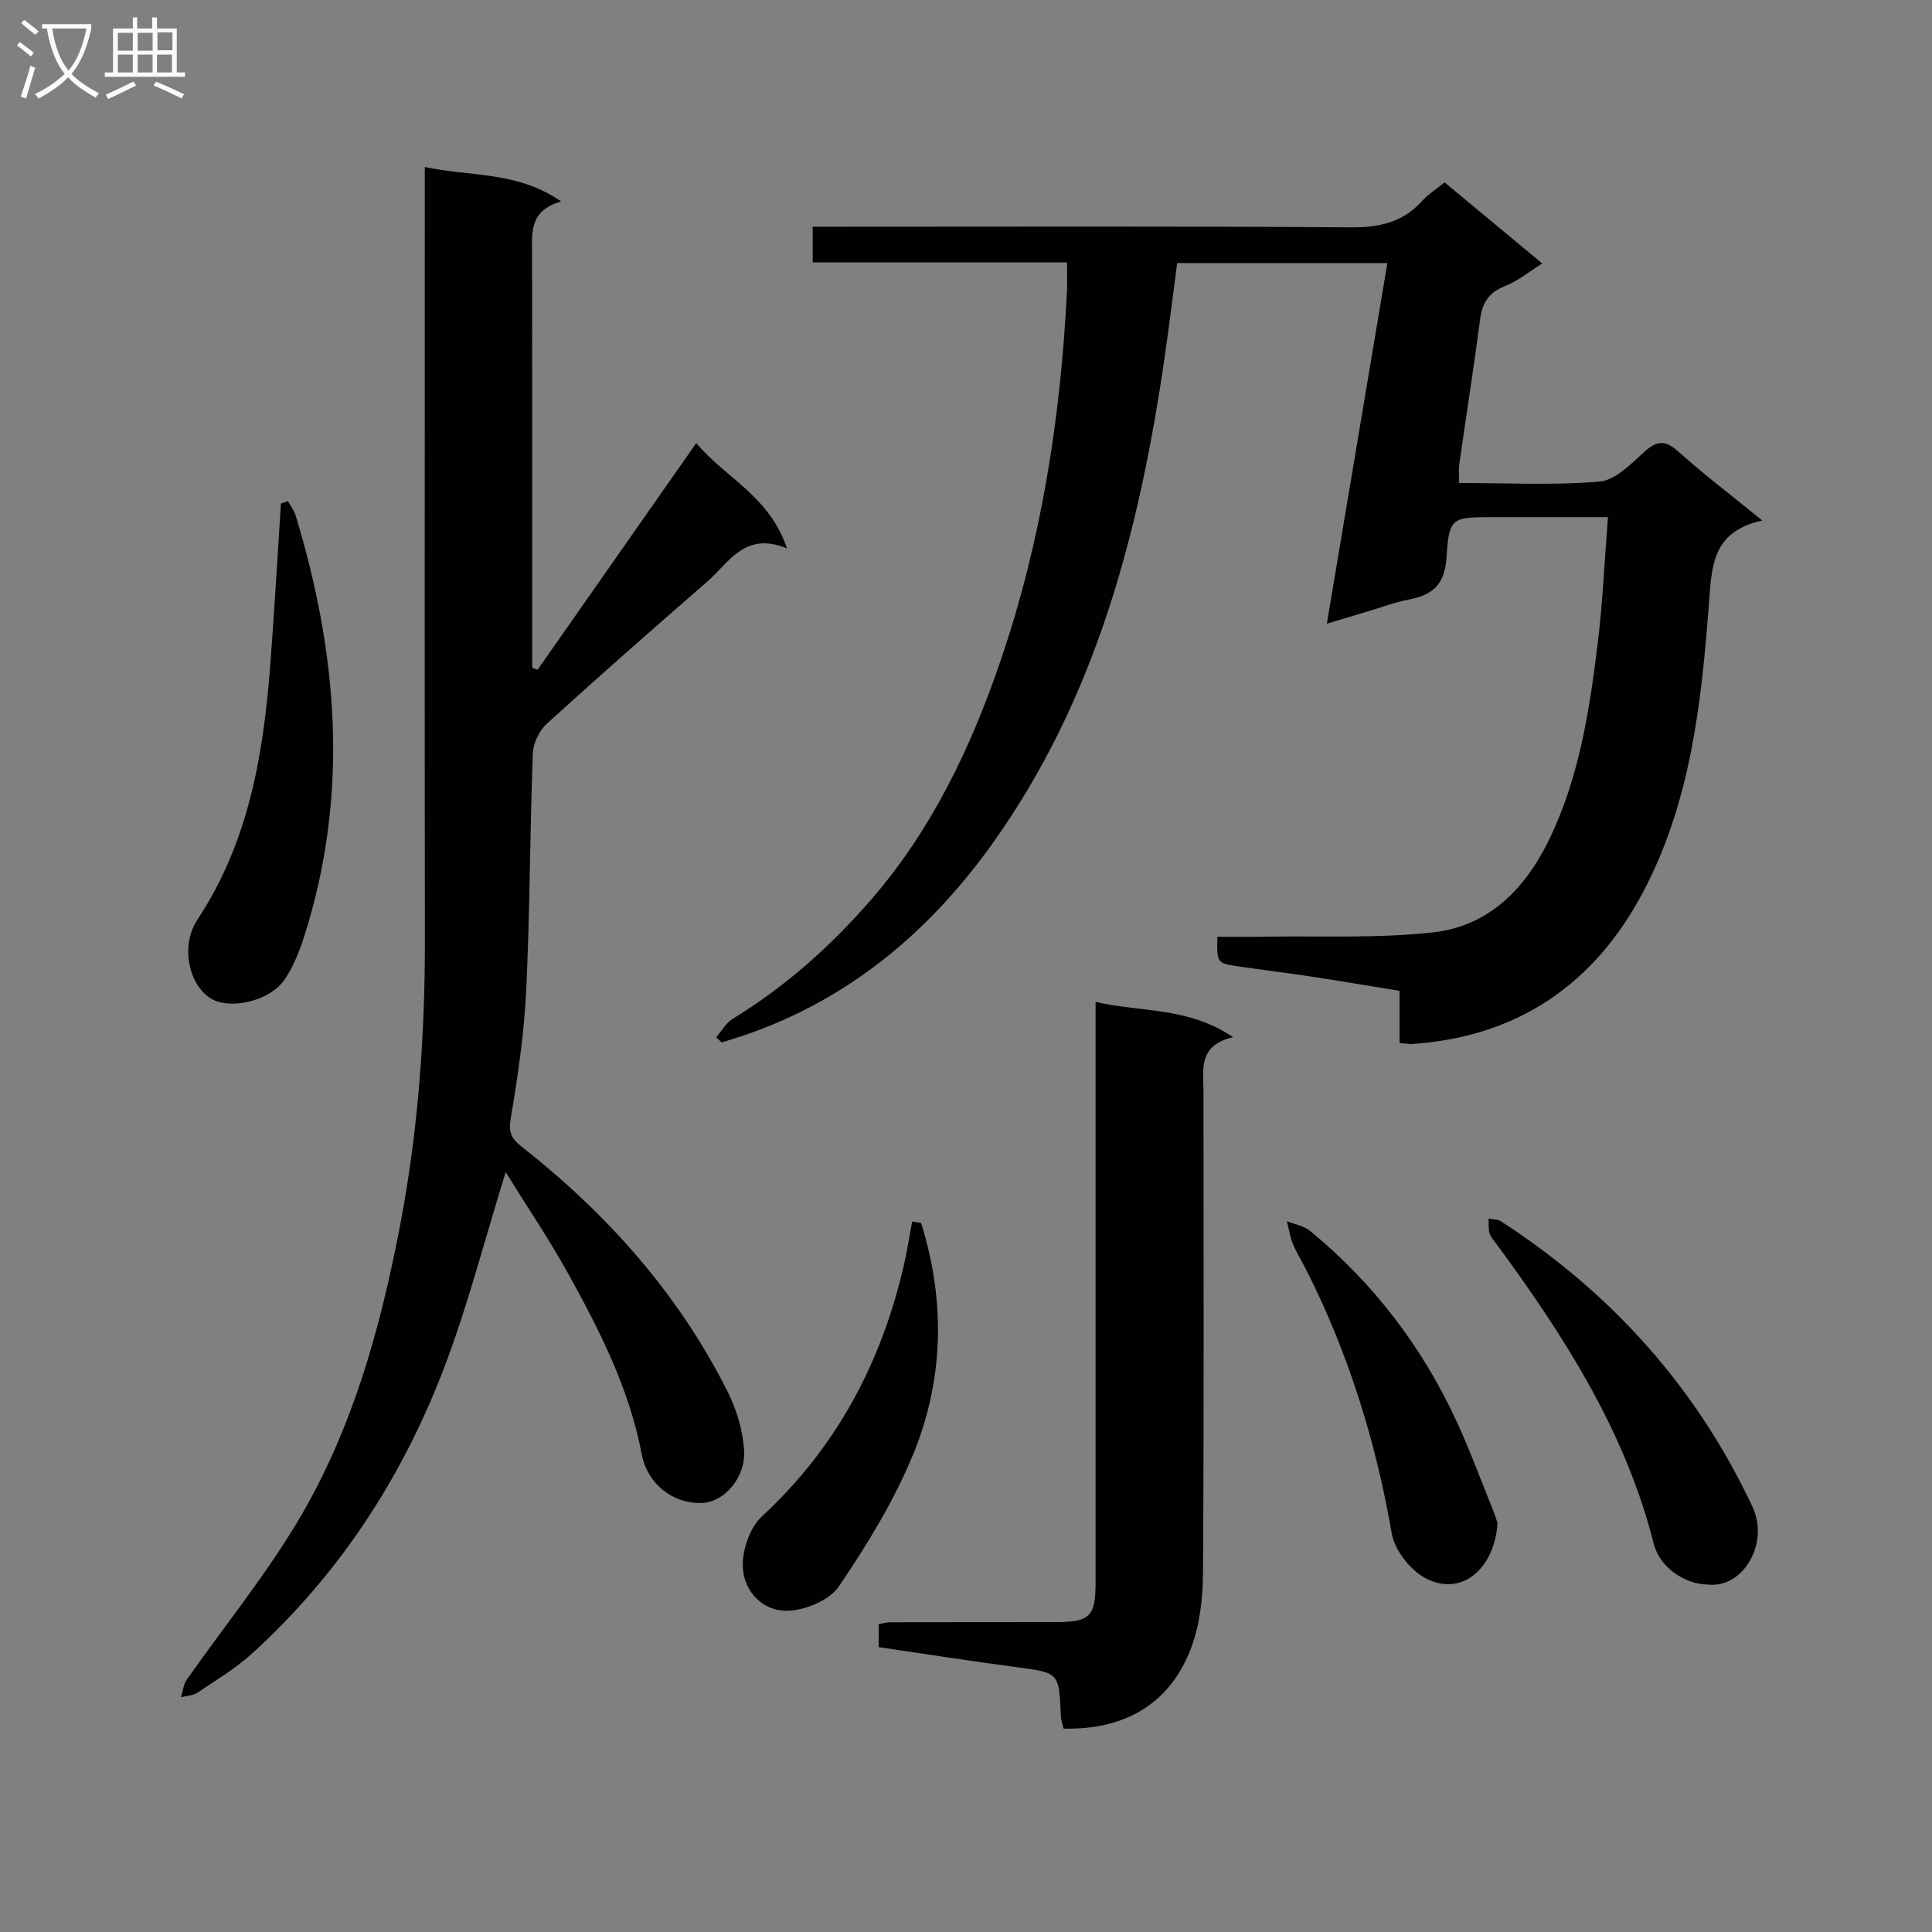
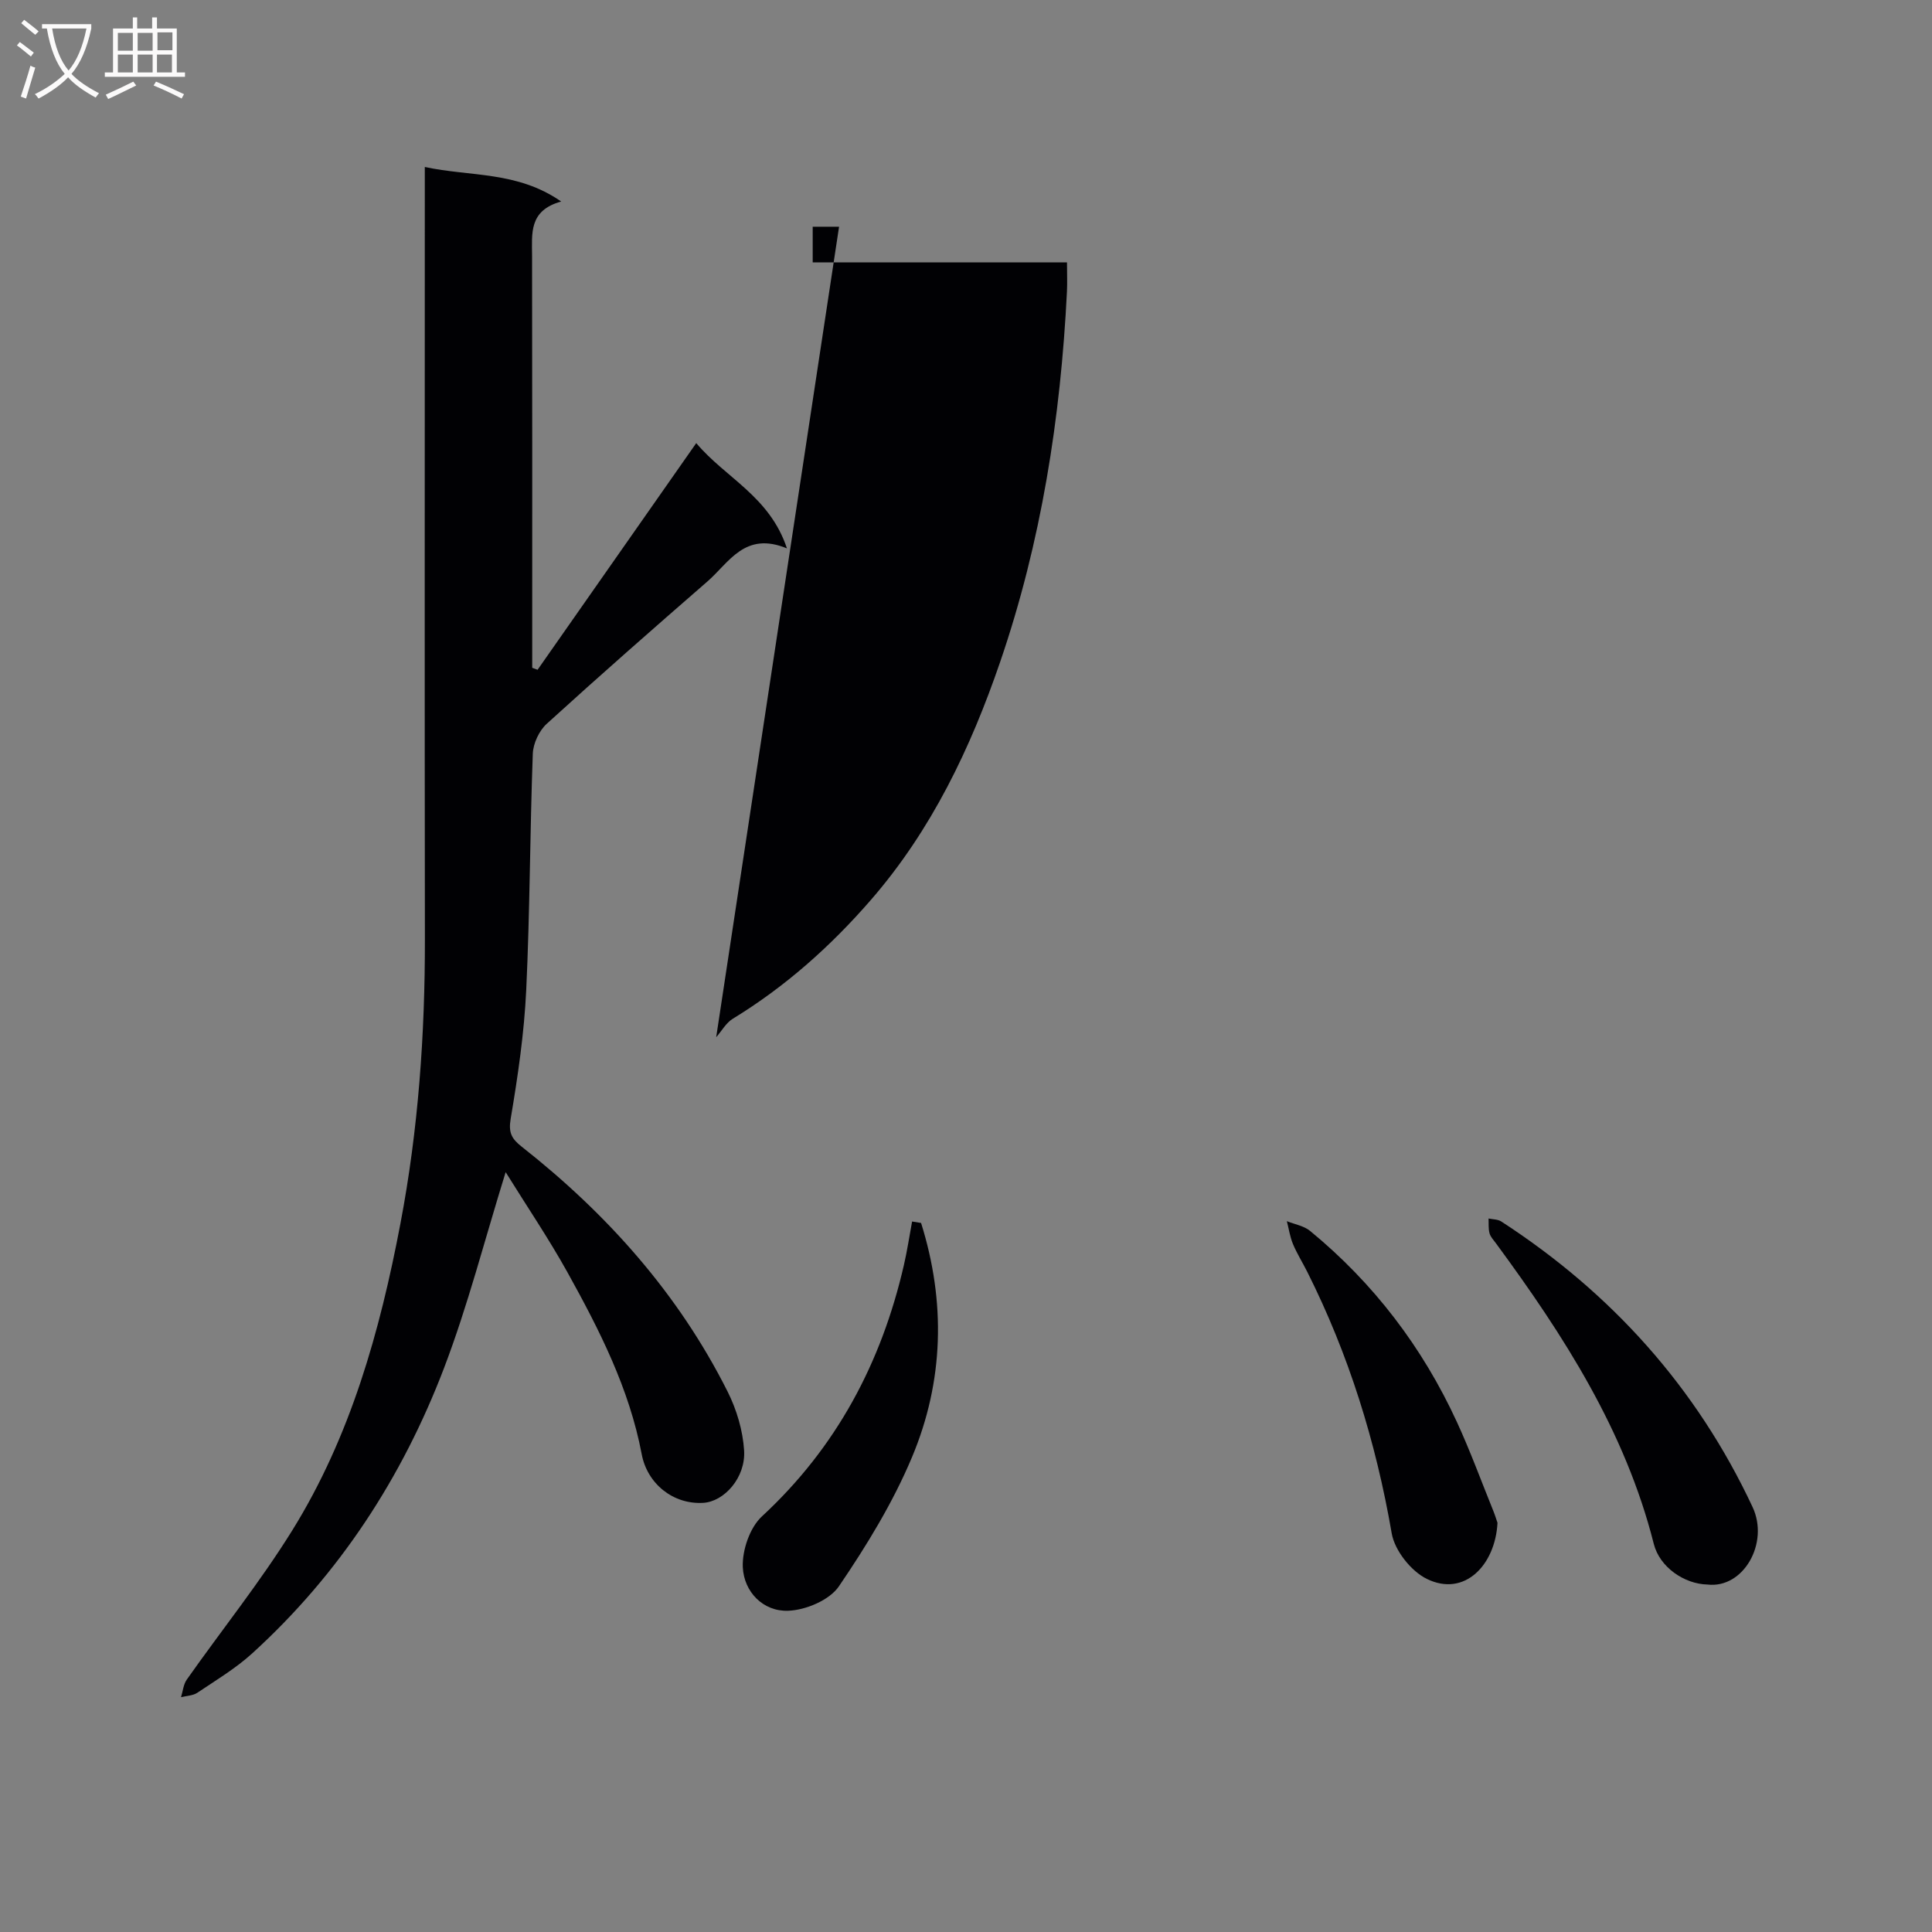
<svg xmlns="http://www.w3.org/2000/svg" enable-background="new 0 0 400 400" viewBox="0 0 400 400">
  <rect x="0" y="0" width="400" height="400" fill="#808080" stroke="none" />
  <g fill="#010104">
-     <path d="m148.28 214.74c1.14-1.29 2.04-2.97 3.44-3.82 10.9-6.66 20.3-15.04 28.63-24.65 12.52-14.43 20.59-31.34 26.72-49.22 8.51-24.83 12.53-50.53 13.83-76.68.09-1.81.01-3.64.01-6.05-17.6 0-35 0-52.65 0 0-2.67 0-4.74 0-7.38h5.46c35.33 0 70.66-.13 105.99.13 5.89.04 10.7-1.03 14.69-5.43 1.31-1.45 3.03-2.52 4.69-3.88 6.74 5.59 13.24 10.99 20.22 16.79-2.77 1.73-5.08 3.66-7.73 4.69-3.36 1.31-4.69 3.48-5.14 6.89-1.32 10.03-2.89 20.03-4.32 30.05-.16 1.1-.02 2.24-.02 3.81 9.85 0 19.52.53 29.08-.29 3.26-.28 6.5-3.65 9.26-6.15 2.66-2.42 4.38-2.44 7.08-.02 5.31 4.75 11 9.07 17.36 14.24-10.58 2.3-10.49 9.63-11.1 17.69-1.55 20.36-3.82 40.77-13.6 59.24-10.08 19.04-25.86 29.89-47.62 31.44-.79.06-1.6-.11-2.8-.2 0-3.52 0-6.79 0-10.8-6.25-1.01-12.22-2.03-18.2-2.94-5.25-.8-10.52-1.43-15.77-2.21-3.75-.56-3.89-.82-3.74-6.04 3.05 0 6.14.05 9.23-.01 11.81-.21 23.71.39 35.4-.9 11.58-1.28 19.18-9.06 24.16-19.43 6.15-12.79 8.24-26.57 9.95-40.41 1.03-8.38 1.39-16.85 2.12-26.12-8.17 0-15.92 0-23.68 0-8.62 0-9.21-.04-9.74 8.29-.36 5.72-2.9 7.83-7.87 8.77-2.76.52-5.42 1.55-8.13 2.35-2.69.8-5.38 1.61-8.78 2.63 4.21-25.07 8.34-49.68 12.53-74.66-14.78 0-28.9 0-43.52 0-.86 6.48-1.65 13.03-2.6 19.56-5.23 36.01-14.19 70.74-35.83 100.89-14.15 19.71-32.29 34.12-55.9 40.91-.34-.36-.72-.72-1.11-1.08z" />
+     <path d="m148.28 214.74c1.14-1.29 2.04-2.97 3.44-3.82 10.9-6.66 20.3-15.04 28.63-24.65 12.52-14.43 20.59-31.34 26.72-49.22 8.51-24.83 12.53-50.53 13.83-76.68.09-1.81.01-3.64.01-6.05-17.6 0-35 0-52.65 0 0-2.67 0-4.74 0-7.38h5.46z" />
    <path d="m104.69 242.68c-4.37 14.08-7.82 27.62-12.77 40.59-8.65 22.65-21.67 42.64-39.72 59.06-3.42 3.11-7.48 5.54-11.35 8.14-.91.61-2.23.62-3.37.91.38-1.23.49-2.65 1.2-3.65 7.26-10.31 15.19-20.19 21.83-30.88 12.07-19.45 18.15-41.2 22.39-63.5 3.71-19.5 5.1-39.18 5.07-59-.07-50.98-.02-101.96-.02-152.94 0-1.98 0-3.96 0-6.84 9.45 2.04 19.08.81 28.24 7.15-6.75 1.86-6.04 6.64-6.03 11.28.05 26.66.03 53.31.03 79.97v5.29c.37.14.74.27 1.11.41 10.79-15.41 21.58-30.82 32.85-46.93 6.08 7.23 15.2 11.01 18.78 21.8-8.73-3.61-11.98 2.94-16.47 6.85-11.18 9.72-22.31 19.49-33.26 29.46-1.58 1.44-2.81 4.07-2.89 6.2-.6 16.3-.59 32.62-1.36 48.9-.42 8.93-1.73 17.85-3.22 26.68-.49 2.89.21 4.14 2.25 5.75 17.73 13.95 32.48 30.47 42.66 50.73 1.87 3.72 3.16 8.06 3.42 12.19.35 5.62-4.12 10.6-8.48 10.85-6.25.36-11.58-3.99-12.72-10.07-2.57-13.59-8.77-25.76-15.39-37.69-3.87-6.96-8.34-13.56-12.78-20.71z" />
-     <path d="m226.83 207.44c9.53 2.18 19.12.98 28.46 7.29-7.36 1.76-6.12 6.77-6.12 11.32.01 33.16.11 66.33-.1 99.49-.03 5.22-.63 10.75-2.44 15.58-4.31 11.53-13.62 17.08-26.43 16.77-.19-.86-.53-1.77-.57-2.7-.37-8.99-.37-8.87-9.45-10.06-9.36-1.23-18.69-2.71-28.26-4.11 0-1.76 0-3.18 0-4.78.88-.14 1.68-.37 2.48-.37 11.33-.03 22.66-.01 34-.03 7.31-.01 8.43-1.11 8.43-8.34.01-37.83 0-75.66 0-113.49 0-1.97 0-3.93 0-6.57z" />
-     <path d="m59.6 103.77c.55.98 1.29 1.91 1.61 2.96 8.77 28.85 11.11 57.87 1.79 87.08-1 3.13-2.24 6.32-4.08 9-3.16 4.6-11.69 6.41-15.52 3.76-4.47-3.09-6-10.91-2.53-16.16 10.46-15.81 13.58-33.67 15.03-52.01.89-11.37 1.51-22.76 2.26-34.14.48-.17.96-.33 1.44-.49z" />
    <path d="m353.5 328.06c-4.75-.11-9.87-3.55-11.1-8.41-5.91-23.39-18.64-43.15-32.68-62.24-.49-.67-1.13-1.32-1.33-2.08-.26-.97-.15-2.03-.2-3.05.89.19 1.93.15 2.64.62 22.86 14.84 40.45 34.4 52.02 59.11 3.5 7.47-1.9 16.94-9.35 16.05z" />
    <path d="m190.7 253.2c5.13 16.35 4.72 32.76-1.88 48.49-3.94 9.4-9.39 18.3-15.14 26.75-1.94 2.85-6.86 4.92-10.5 5.05-5.19.19-9.16-3.92-9.39-9.02-.15-3.5 1.45-8.2 3.96-10.52 15.43-14.27 24.73-31.79 29.39-52.02.69-2.98 1.14-6.02 1.7-9.03.62.09 1.24.2 1.86.3z" />
    <path d="m310.04 315.28c-.44 8.7-6.81 15.46-14.64 11.61-3.26-1.6-6.65-5.88-7.26-9.42-3.27-18.94-8.88-37.01-17.49-54.16-.97-1.93-2.13-3.77-2.96-5.76-.62-1.49-.85-3.14-1.26-4.72 1.62.66 3.52.96 4.81 2.02 13.18 10.83 23.28 24.1 30.4 39.57 2.77 6.02 5.05 12.26 7.54 18.41.37.91.65 1.86.86 2.45z" />
  </g>
  <path d="m6.4 11.7c-1-.8-1.9-1.6-2.9-2.3l.6-.7c.9.7 1.9 1.4 2.9 2.2zm-2.1 8.3c.7-2.1 1.4-4.2 2-6.4.2.1.6.3 1 .4-.7 2.3-1.3 4.4-1.9 6.4zm3-12.8c-1.1-.9-2.1-1.7-2.9-2.4l.6-.7c1 .8 2 1.5 3 2.4zm1.4-1.3v-.9h10.2v.9c-.9 4.2-2.3 7.3-4.1 9.4 1.3 1.4 3.2 2.7 5.7 4-.2.2-.4.5-.7.9-2.5-1.4-4.4-2.7-5.7-4.2-1.4 1.5-3.5 3-6.1 4.4 0 0 0 0-.1-.1-.3-.4-.5-.7-.7-.8 2.7-1.3 4.7-2.8 6.2-4.2-1.8-2.2-3-5.3-3.7-9.4zm9.2 0h-7.1c.6 3.8 1.7 6.7 3.4 8.7 1.7-2 2.9-4.8 3.7-8.7z" fill="#fbfafa" />
  <path d="m31.6 3.6h.9v2.3h4.1v9.1h1.7v.9h-16.6v-.9h1.7v-9.1h4.1v-2.3h.9v2.3h3.1v-2.3zm-4 13.3.6.8c-1.9.9-3.8 1.9-5.8 2.8-.2-.3-.3-.6-.5-.9 2-.9 3.9-1.8 5.7-2.7zm-3.2-10.1v3.7h3.1v-3.7zm0 4.5v3.7h3.1v-3.7zm4.1-4.5v3.7h3.1v-3.7zm0 4.5v3.7h3.1v-3.7zm9.1 9.1c-2.1-1.1-4.1-2-5.8-2.7l.5-.8c2.2.9 4.1 1.8 5.8 2.6zm-1.9-13.7h-3.1v3.7h3.1v-3.6zm-3.2 4.6v3.7h3.1v-3.7z" fill="#fbfafa" />
</svg>